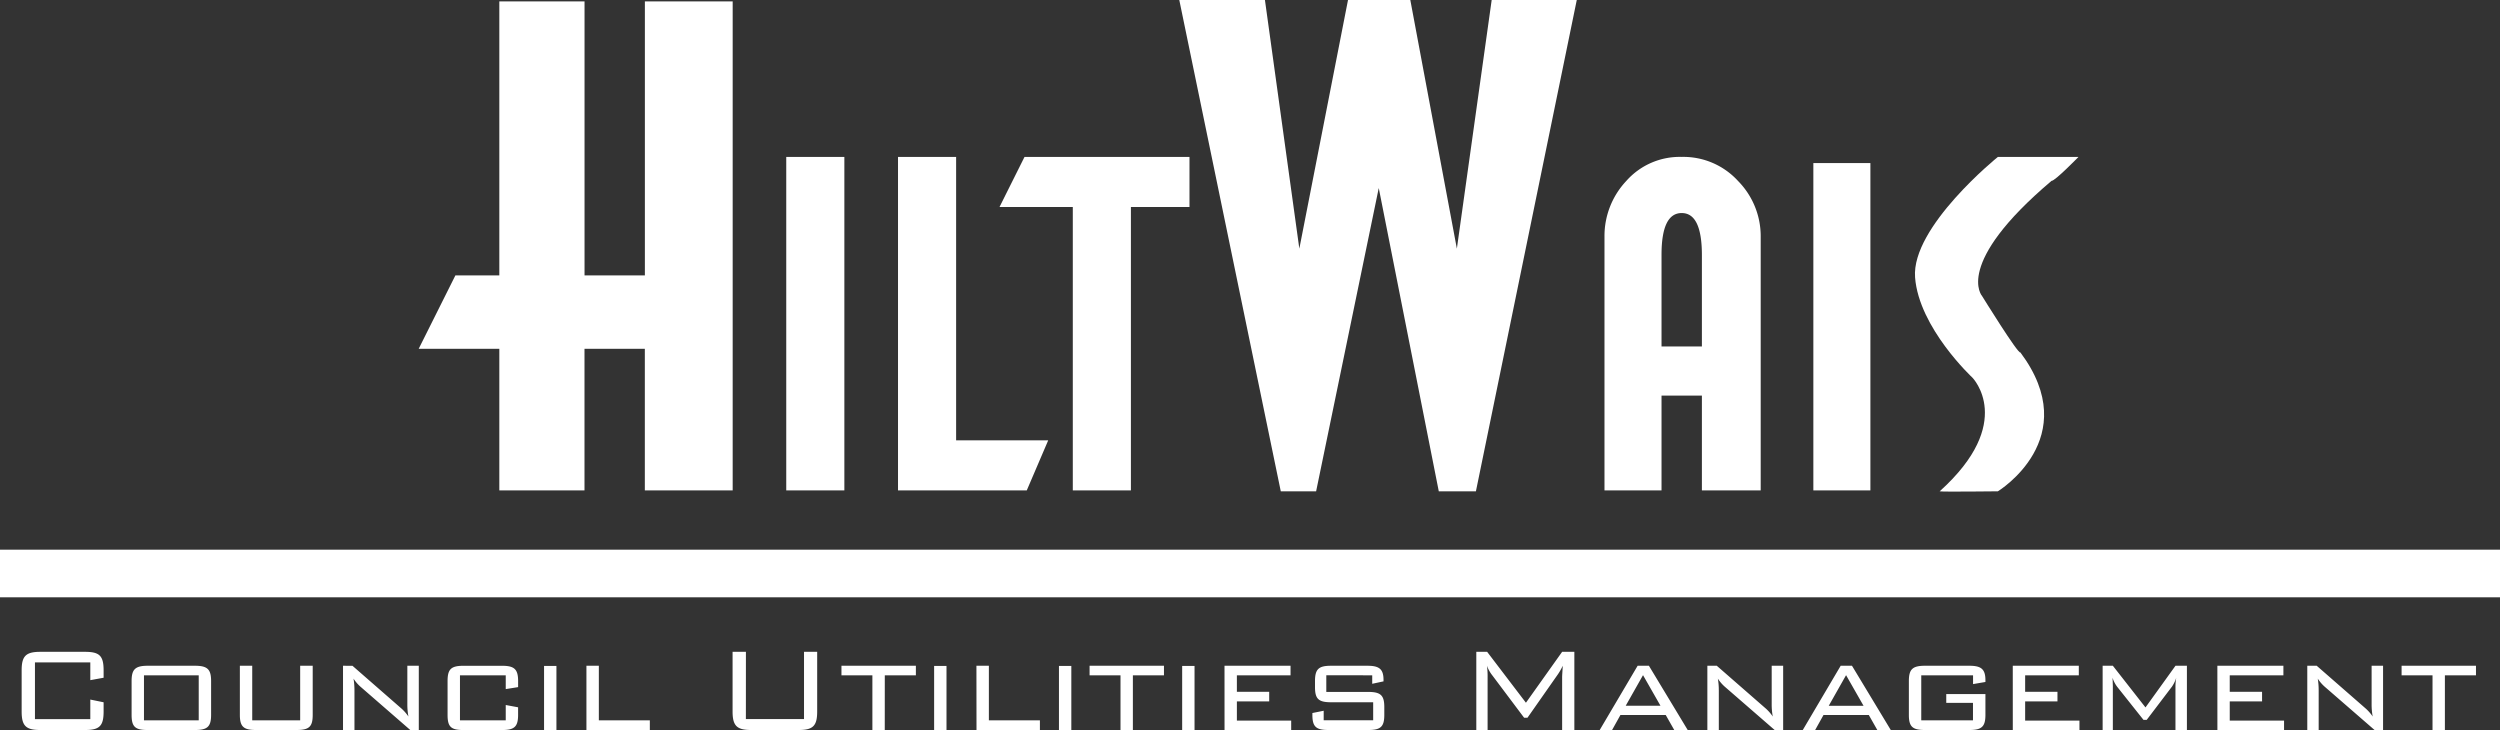
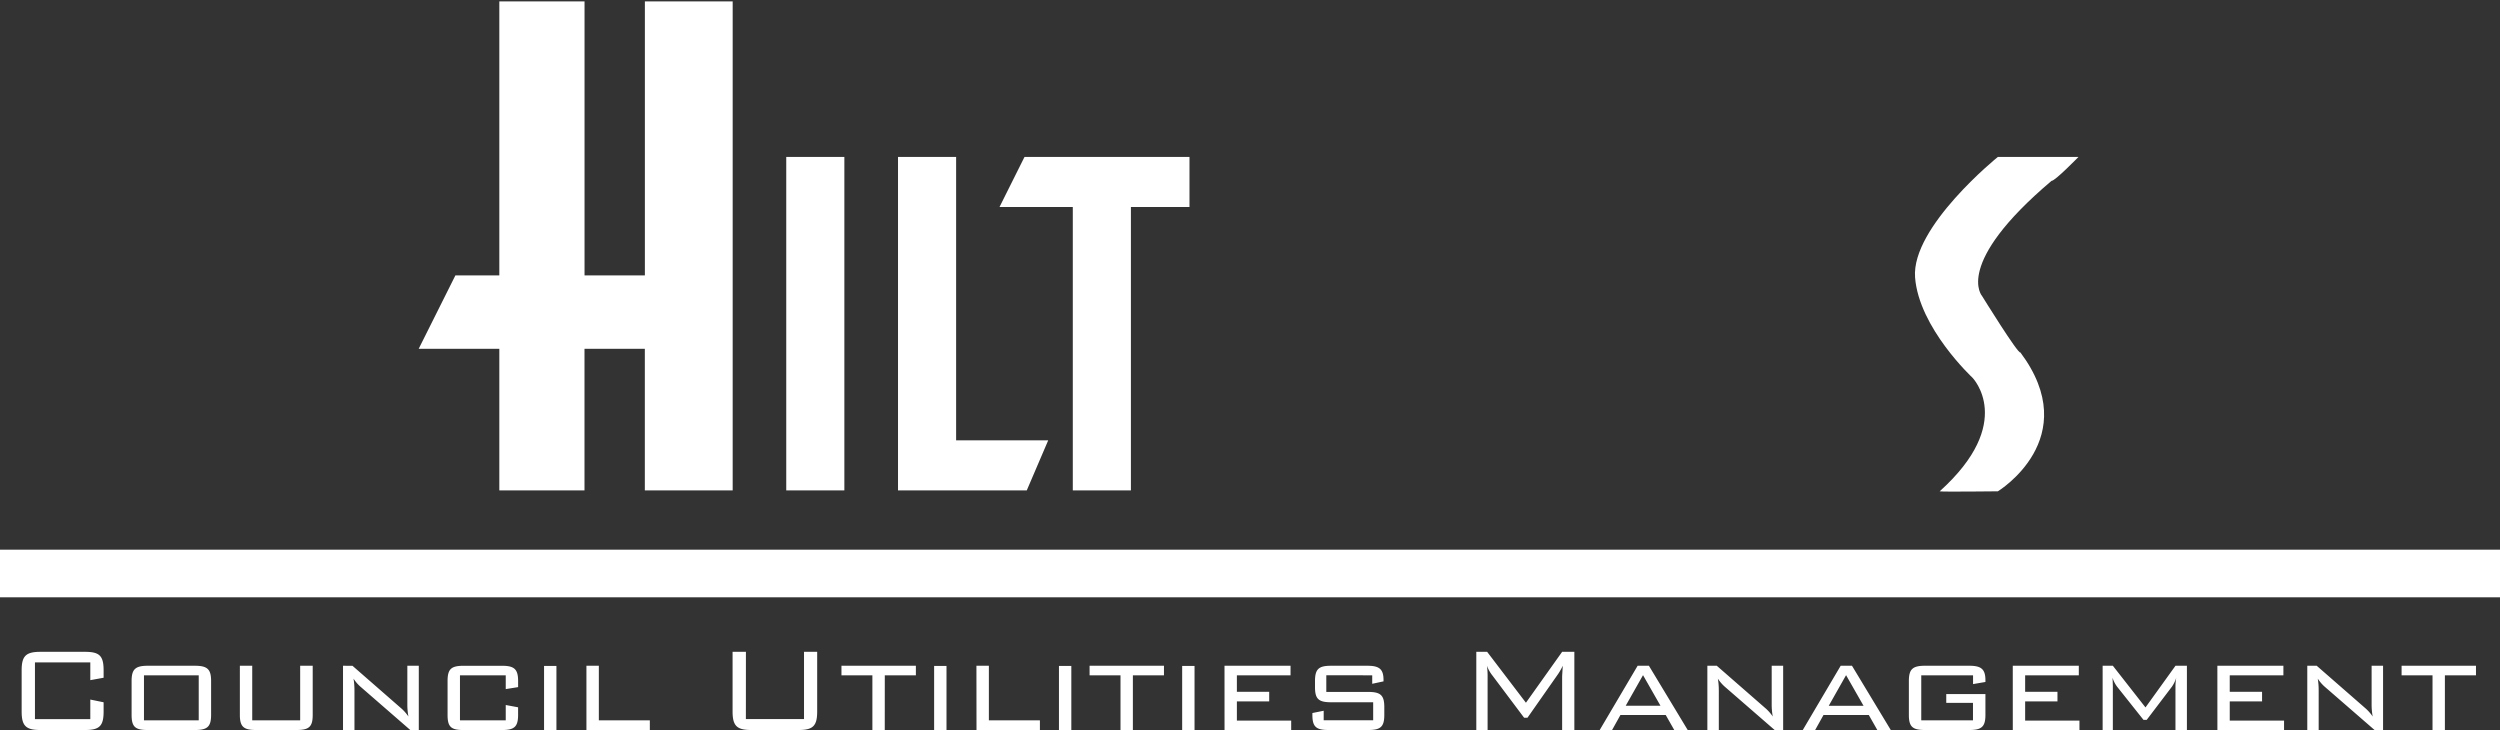
<svg xmlns="http://www.w3.org/2000/svg" width="290" height="84.681" viewBox="0 0 290 84.681">
  <rect x="0" y="0" width="290" height="84.681" fill="#333333" stroke="none" />
  <g id="Group_4" data-name="Group 4" transform="translate(-538 -186.727)">
    <g id="Group_1" data-name="Group 1" transform="translate(586.568 186.727)">
      <path id="Path_1" data-name="Path 1" d="M5.453-74.6h9.885v31.784h7V-74.6H32.523v56.725H22.333V-34.3h-7v16.424H5.453V-34.3H-3.9L.358-42.816H5.453Z" transform="translate(3.9 74.761)" fill="#fff" />
-       <path id="Path_4" data-name="Path 4" d="M6-66.787A9.312,9.312,0,0,1,8.52-73.2,8.276,8.276,0,0,1,14.959-76,8.591,8.591,0,0,1,21.5-73.2a9.117,9.117,0,0,1,2.621,6.414v29.472H17.3V-48.31H12.617v10.995H6Zm6.617,2.138v10.638H17.3V-64.6q0-4.887-2.341-4.887T12.617-64.649ZM30.229-75.287h6.617v37.972H30.229Z" transform="translate(131.552 94.201)" fill="#fff" />
      <path id="Path_2" data-name="Path 2" d="M6-74.6h6.741v38.685H6Zm12.964,0h6.741v32.877H36.388L33.9-35.915H18.964Zm14.675,0H52.775v5.808H45.981v32.877H39.24V-68.792h-8.5Z" transform="translate(36.637 92.801)" fill="#fff" />
-       <path id="Path_3" data-name="Path 3" d="M807.785,187.727h9.935l3.99,28.842,5.647-28.842h7.227l5.4,28.842,4.039-28.842h9.871l-11.7,56.991h-4.307l-6.963-35.179-7.266,35.179h-4.1Z" transform="translate(-719.556 -187.727)" fill="#fff" />
      <path id="Path_5" data-name="Path 5" d="M997.683,222.508h-9.349s-10.057,8.109-9.608,13.975,6.655,11.633,6.655,11.633,5.08,5.189-3.8,13.183c.163.075,6.749,0,6.749,0s10.074-6.13,2.612-16.113c-.23.275-4.434-6.525-4.434-6.525s-3.386-3.707,8.053-13.379C994.929,225.339,997.683,222.508,997.683,222.508Z" transform="translate(-805.146 -204.307)" fill="#fff" />
    </g>
    <rect id="Rectangle_1" data-name="Rectangle 1" width="290" height="5.524" transform="translate(538 250.49)" fill="#fff" />
    <path id="Path_6" data-name="Path 6" d="M12.41-16.83v2.057l1.543-.281v-.861c0-1.687-.484-2.144-2.153-2.144H6.616c-1.668,0-2.171.475-2.171,2.144v4.781c0,1.67.5,2.144,2.171,2.144H11.8c1.668,0,2.153-.457,2.153-2.144v-1.072l-1.543-.316v2.267H5.988V-16.83Zm4.79,2.162v3.92c0,1.389.413,1.758,1.866,1.758h5.49c1.435,0,1.866-.387,1.866-1.758v-3.92c0-1.353-.413-1.775-1.866-1.775h-5.49C17.613-16.443,17.2-16.021,17.2-14.668Zm1.435,4.552v-5.22h6.351v5.22Zm12.558-6.328H29.758v5.695c0,1.371.431,1.758,1.866,1.758h4.718c1.471,0,1.866-.4,1.866-1.758v-5.695H36.754v6.328H31.193Zm11.75,1.494a4.511,4.511,0,0,0,.9,1.019L49.527-8.99h.987v-7.453H49.186v4.5a7.4,7.4,0,0,0,.126,1.389,5.009,5.009,0,0,0-.915-1.019l-5.579-4.869H41.724V-8.99h1.328v-4.623A8.384,8.384,0,0,0,42.943-14.949ZM60.6-15.336v1.6l1.435-.229v-.7c0-1.389-.448-1.775-1.866-1.775H55.7c-1.453,0-1.848.4-1.848,1.775v3.92c0,1.371.377,1.758,1.848,1.758h4.467c1.435,0,1.866-.387,1.866-1.758v-.879L60.6-11.89v1.775h-5.31v-5.22ZM66.48-8.99v-7.435H65.045V-8.99Zm3.48,0h7.355v-1.125H71.4v-6.328H69.96Zm18.5-9.07H86.913v6.925c0,1.687.52,2.144,2.171,2.144h5.49c1.668,0,2.153-.475,2.153-2.144V-18.06H95.2v7.8H88.456Zm16.11,2.724h3.606v-1.107H99.543v1.107h3.588V-8.99h1.435Zm7.158,6.345v-7.435h-1.435V-8.99Zm3.48,0h7.355v-1.125h-5.92v-6.328H115.2Zm11,0v-7.435h-1.435V-8.99Zm7.14-6.345h3.606v-1.107h-8.629v1.107h3.588V-8.99h1.435ZM140.5-8.99v-7.435h-1.435V-8.99Zm3.48,0h7.732v-1.09h-6.3v-2.232h3.749V-13.42h-3.749v-1.916h6.225v-1.107h-7.66Zm17.132-6.345v.984l1.31-.281v-.176c0-1.283-.538-1.635-1.866-1.635h-4.234c-1.417,0-1.848.387-1.848,1.775v.7c0,1.371.413,1.758,1.848,1.758h4.9v2.092h-5.741v-1.107l-1.31.264v.211c0,1.371.413,1.758,1.866,1.758h4.628c1.435,0,1.848-.387,1.848-1.758v-.9c0-1.336-.395-1.758-1.848-1.758h-4.88v-1.933Zm13.311-1.107a3.911,3.911,0,0,0,.628,1.125l3.678,4.9h.395l3.534-5.045a6.825,6.825,0,0,0,.556-.984c-.036.668-.072,1.125-.072,1.336V-8.99h1.417v-9.07h-1.417l-4.2,5.906-4.5-5.906h-1.256v9.07h1.31v-6.117A9.5,9.5,0,0,0,174.423-16.443Zm16.092,4.64,2.009-3.551,2.027,3.551ZM187.5-8.99h1.435l.969-1.74h5.256l.987,1.74h1.561l-4.5-7.453H191.9Zm13.706-5.959a4.511,4.511,0,0,0,.9,1.019l5.687,4.939h.987v-7.453H207.45v4.5a7.4,7.4,0,0,0,.126,1.389,5.008,5.008,0,0,0-.915-1.019l-5.579-4.869h-1.094V-8.99h1.328v-4.623A8.383,8.383,0,0,0,201.207-14.949ZM214.069-11.8l2.009-3.551,2.027,3.551ZM211.056-8.99h1.435l.969-1.74h5.256l.987,1.74h1.561l-4.5-7.453h-1.31Zm19.752-6.345v1.019l1.435-.246v-.211c0-1.3-.52-1.67-1.866-1.67h-5.149c-1.435,0-1.866.4-1.866,1.775v3.92c0,1.371.413,1.758,1.866,1.758h5.149c1.435,0,1.866-.387,1.866-1.758v-2.408H227.7v1.019h3.1v2.021H224.8v-5.22Zm4.61,6.345h7.732v-1.09h-6.3v-2.232H240.6V-13.42h-3.749v-1.916h6.225v-1.107h-7.66Zm11.571-6.064a3.386,3.386,0,0,0,.556,1.072l3.032,3.814h.377l2.924-3.849a3.764,3.764,0,0,0,.5-1.037,5.638,5.638,0,0,0-.09,1.037V-8.99h1.328v-7.453H254.29l-3.48,4.834-3.785-4.834H245.84V-8.99h1.184v-5.027C247.025-14.211,247.007-14.562,246.989-15.054ZM259.152-8.99h7.732v-1.09h-6.3v-2.232h3.749V-13.42h-3.749v-1.916h6.225v-1.107h-7.66Zm11.643-5.959a4.511,4.511,0,0,0,.9,1.019l5.687,4.939h.987v-7.453h-1.328v4.5a7.4,7.4,0,0,0,.126,1.389,5.007,5.007,0,0,0-.915-1.019l-5.579-4.869h-1.094V-8.99H270.9v-4.623A8.381,8.381,0,0,0,270.795-14.949Zm14.746-.387h3.606v-1.107h-8.629v1.107h3.588V-8.99h1.435Z" transform="translate(536.066 280.398)" fill="#fff" />
  </g>
</svg>